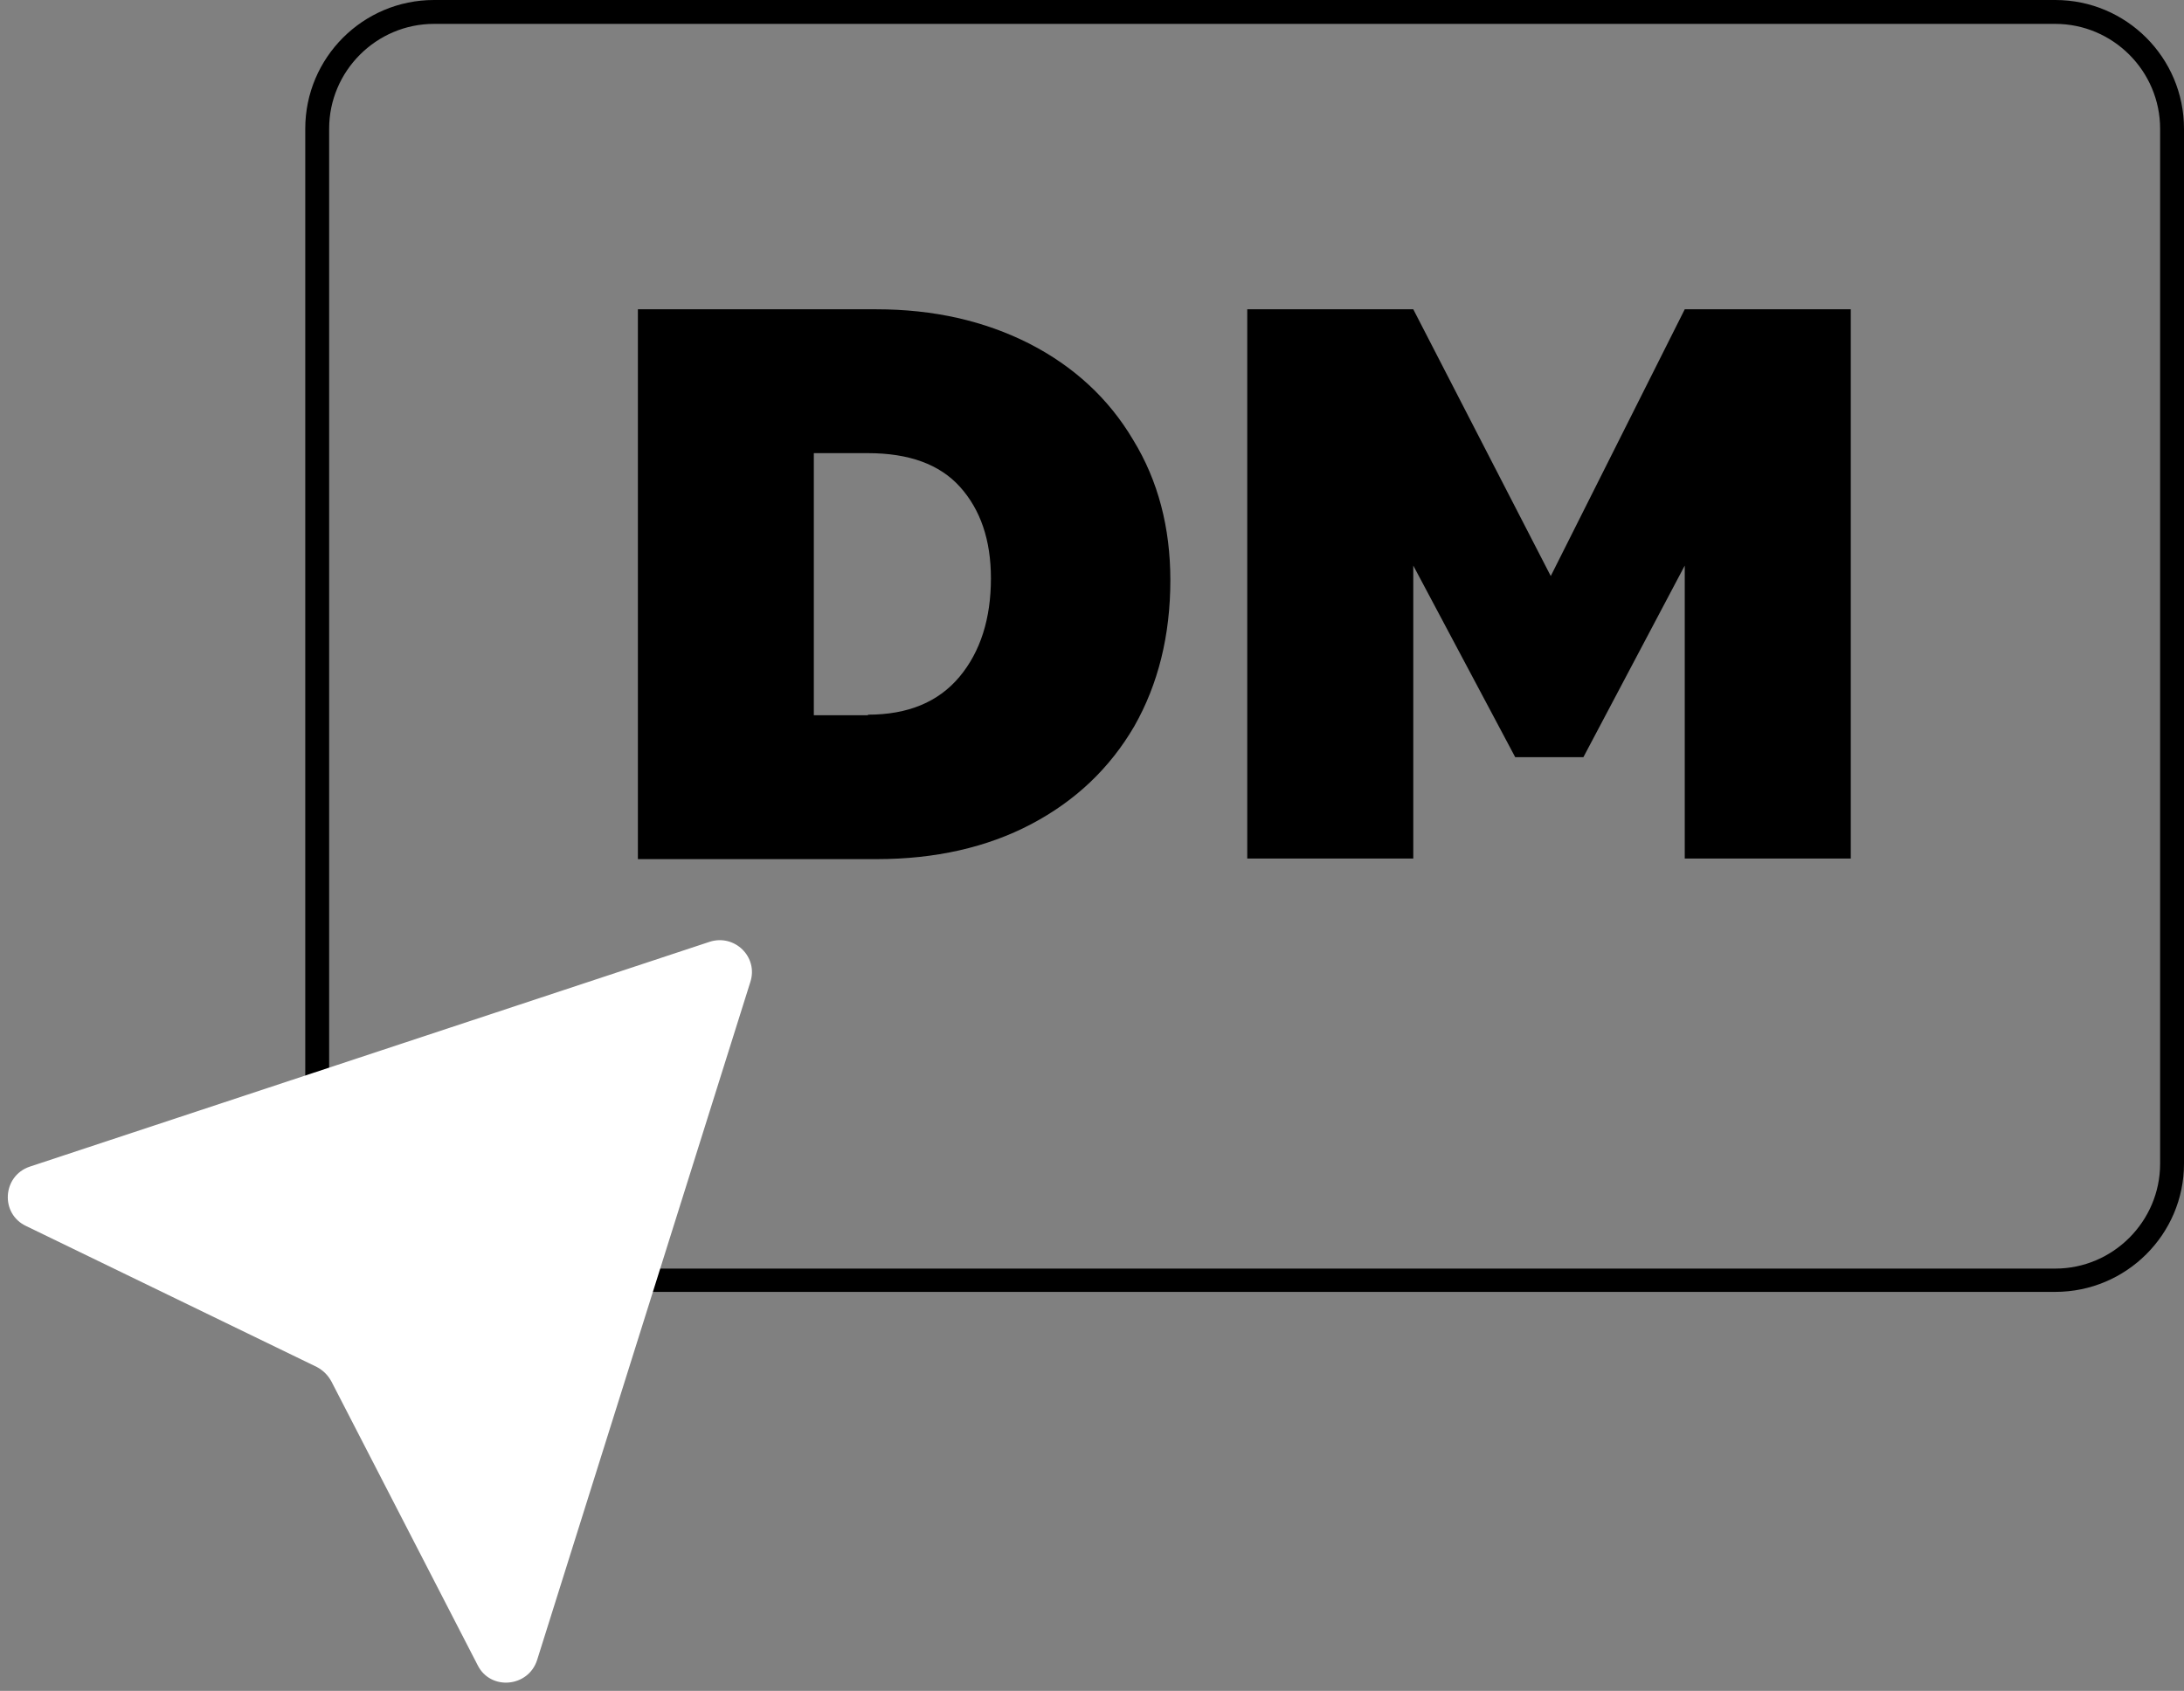
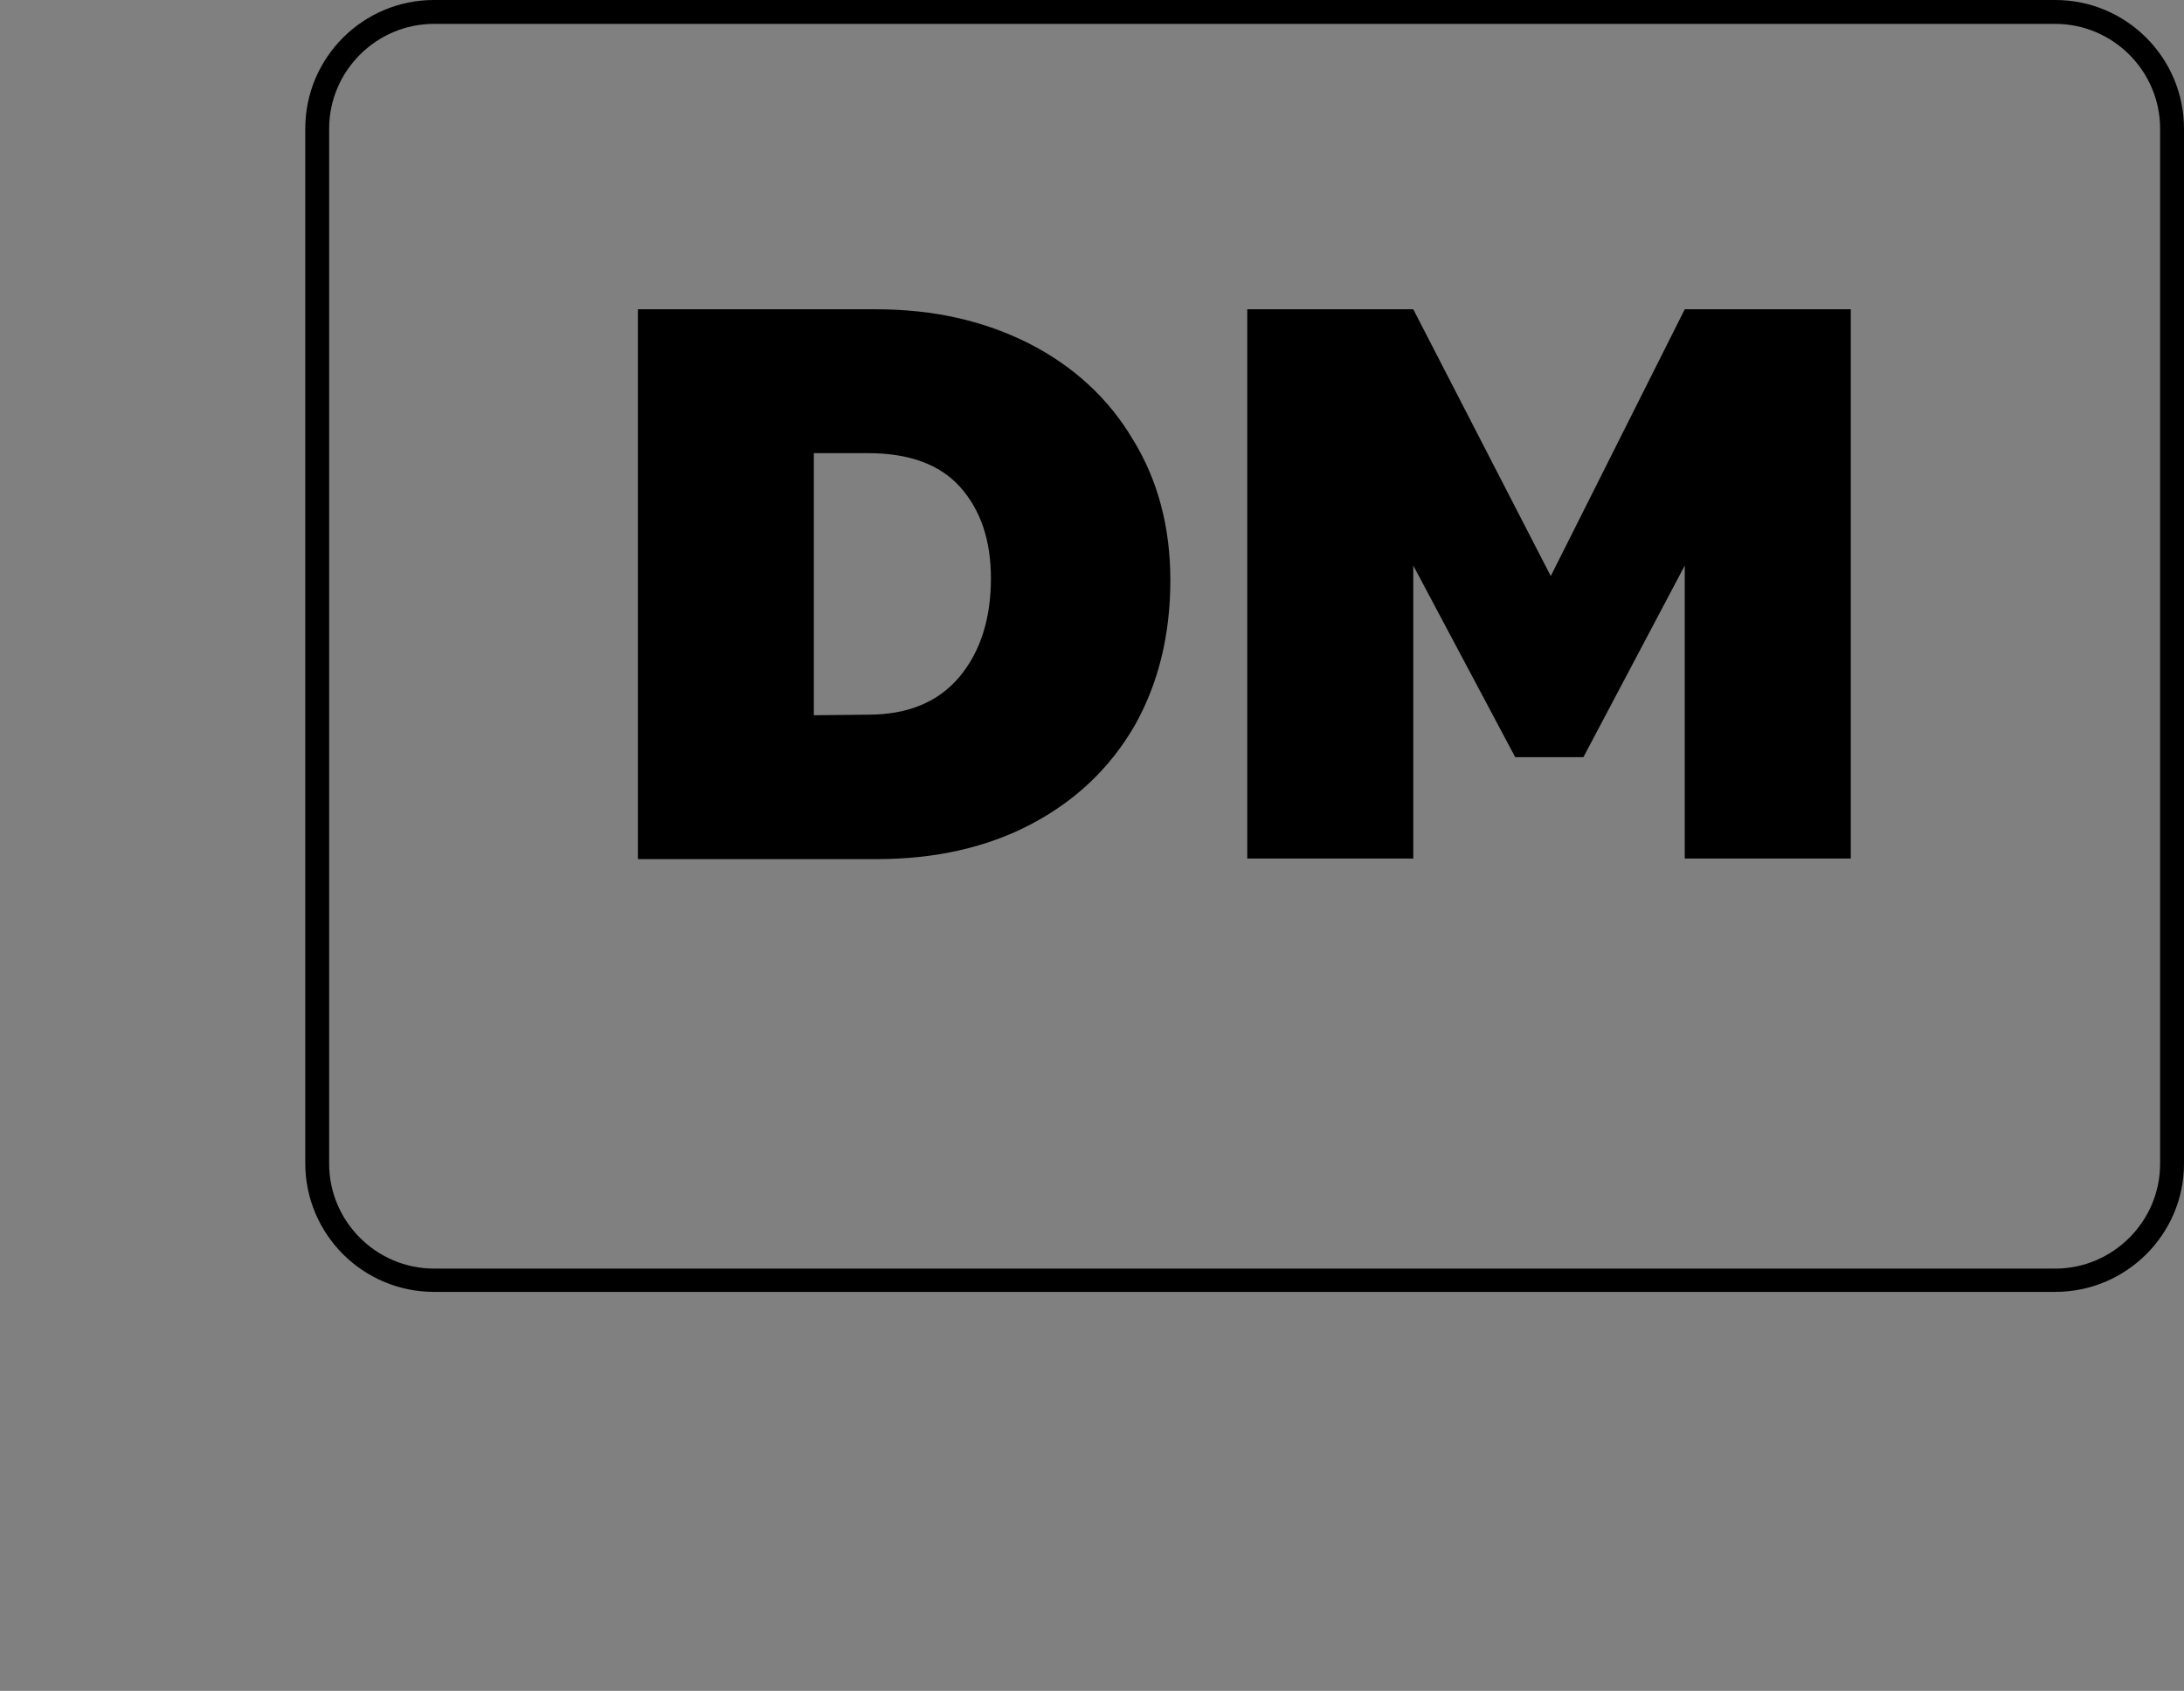
<svg xmlns="http://www.w3.org/2000/svg" height="290.3" preserveAspectRatio="xMidYMid meet" version="1.0" viewBox="48.0 133.8 374.9 290.3" width="374.9" zoomAndPan="magnify">
  <rect x="48.0" y="133.8" width="374.9" height="290.3" fill="#808080" stroke="none" />
  <g>
    <g id="change1_2">
      <path d="M400.8,355.6H122.5c-12.2,0-22.1-9.9-22.1-22.1V155.9c0-12.2,9.9-22.1,22.1-22.1h278.3c12.2,0,22.1,9.9,22.1,22.1v177.7 C422.9,345.7,413,355.6,400.8,355.6z M122.5,137.9c-9.9,0-18,8.1-18,18v177.7c0,9.9,8.1,18,18,18h278.3c9.9,0,18-8.1,18-18V155.9 c0-9.9-8.1-18-18-18H122.5z" />
    </g>
    <g id="change2_1">
-       <path d="M53.1,334.1l116.7-38.6c4.3-1.4,8.4,2.6,7,6.9l-36.6,116.4c-1.5,4.7-8,5.3-10.2,0.9l-25.1-48.7 c-0.6-1.1-1.4-1.9-2.5-2.5l-49.9-24.2C48,342.2,48.4,335.7,53.1,334.1z" fill="#fff" />
-     </g>
+       </g>
    <g id="change1_1">
-       <path d="M157.4,186.9h41c9.9,0,18.6,2,26.3,5.9c7.6,3.9,13.6,9.4,17.8,16.5c4.3,7,6.4,15.1,6.4,24.1c0,9.5-2.1,17.9-6.2,25.1 c-4.2,7.2-10.1,12.8-17.7,16.8c-7.6,4-16.5,6-26.5,6h-41V186.9z M197,256.5c6.9,0,12.1-2.2,15.7-6.5c3.6-4.3,5.4-10,5.4-16.9 c0-6.6-1.8-11.8-5.3-15.7c-3.5-3.9-8.8-5.8-15.8-5.8h-9.3v45H197z" />
+       <path d="M157.4,186.9h41c9.9,0,18.6,2,26.3,5.9c7.6,3.9,13.6,9.4,17.8,16.5c4.3,7,6.4,15.1,6.4,24.1c0,9.5-2.1,17.9-6.2,25.1 c-4.2,7.2-10.1,12.8-17.7,16.8c-7.6,4-16.5,6-26.5,6h-41V186.9z M197,256.5c6.9,0,12.1-2.2,15.7-6.5c3.6-4.3,5.4-10,5.4-16.9 c0-6.6-1.8-11.8-5.3-15.7c-3.5-3.9-8.8-5.8-15.8-5.8h-9.3v45z" />
      <path d="M262.1,186.9h28.5l23.6,45.8l23-45.8h28.5v94.3h-28.5v-50.3l-17.4,32.9h-11.7l-17.5-32.9v50.3h-28.5V186.9z" />
    </g>
  </g>
</svg>